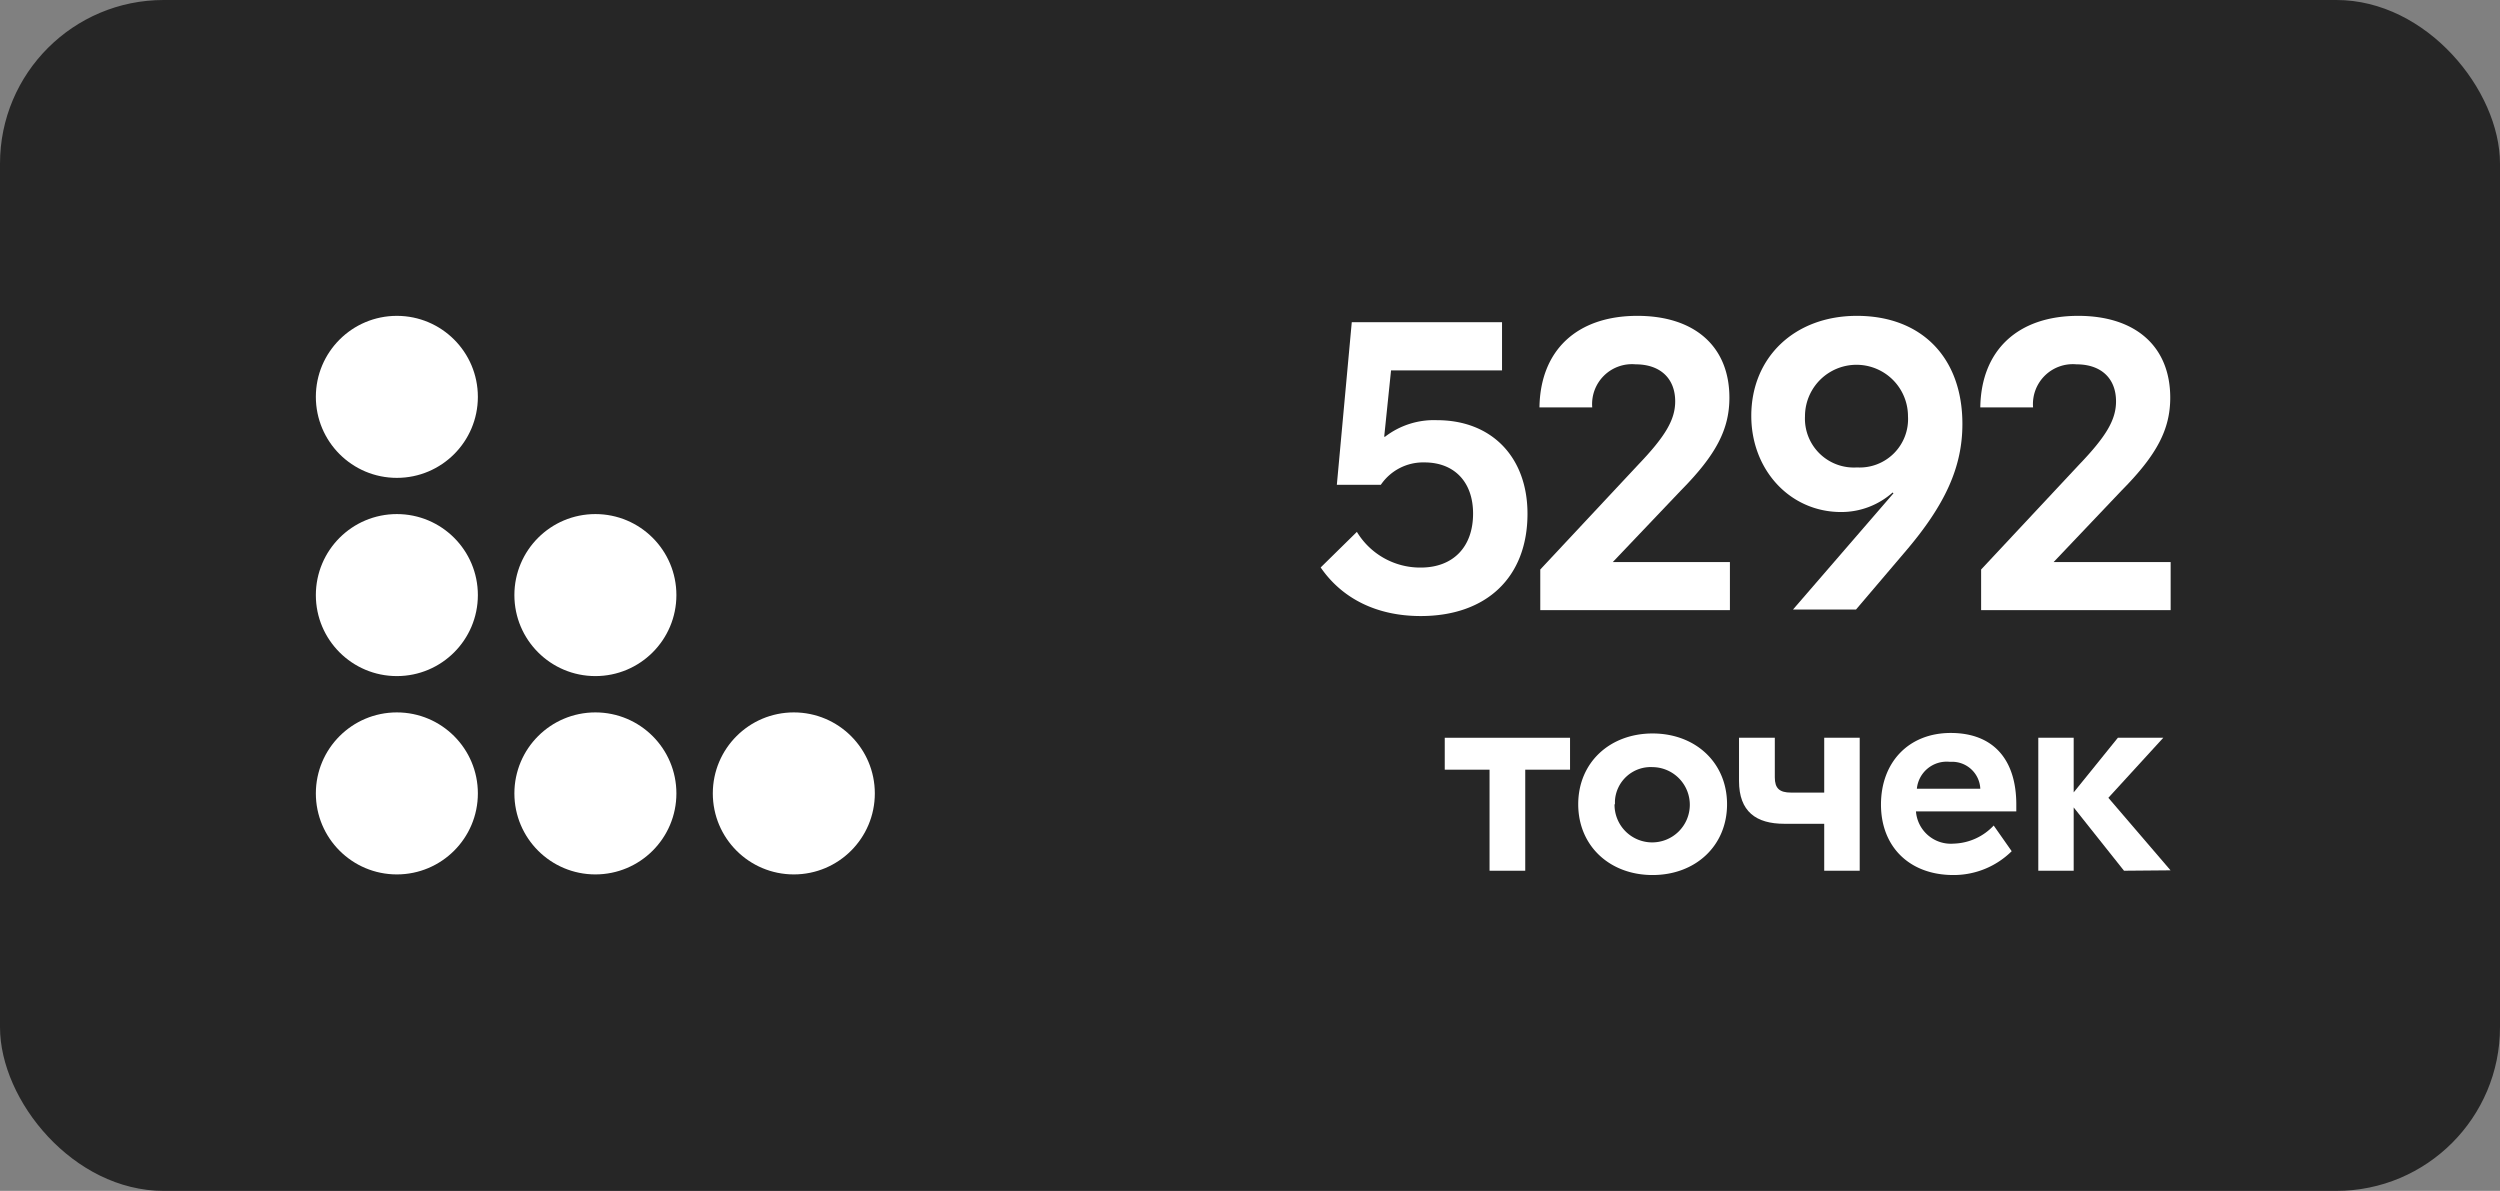
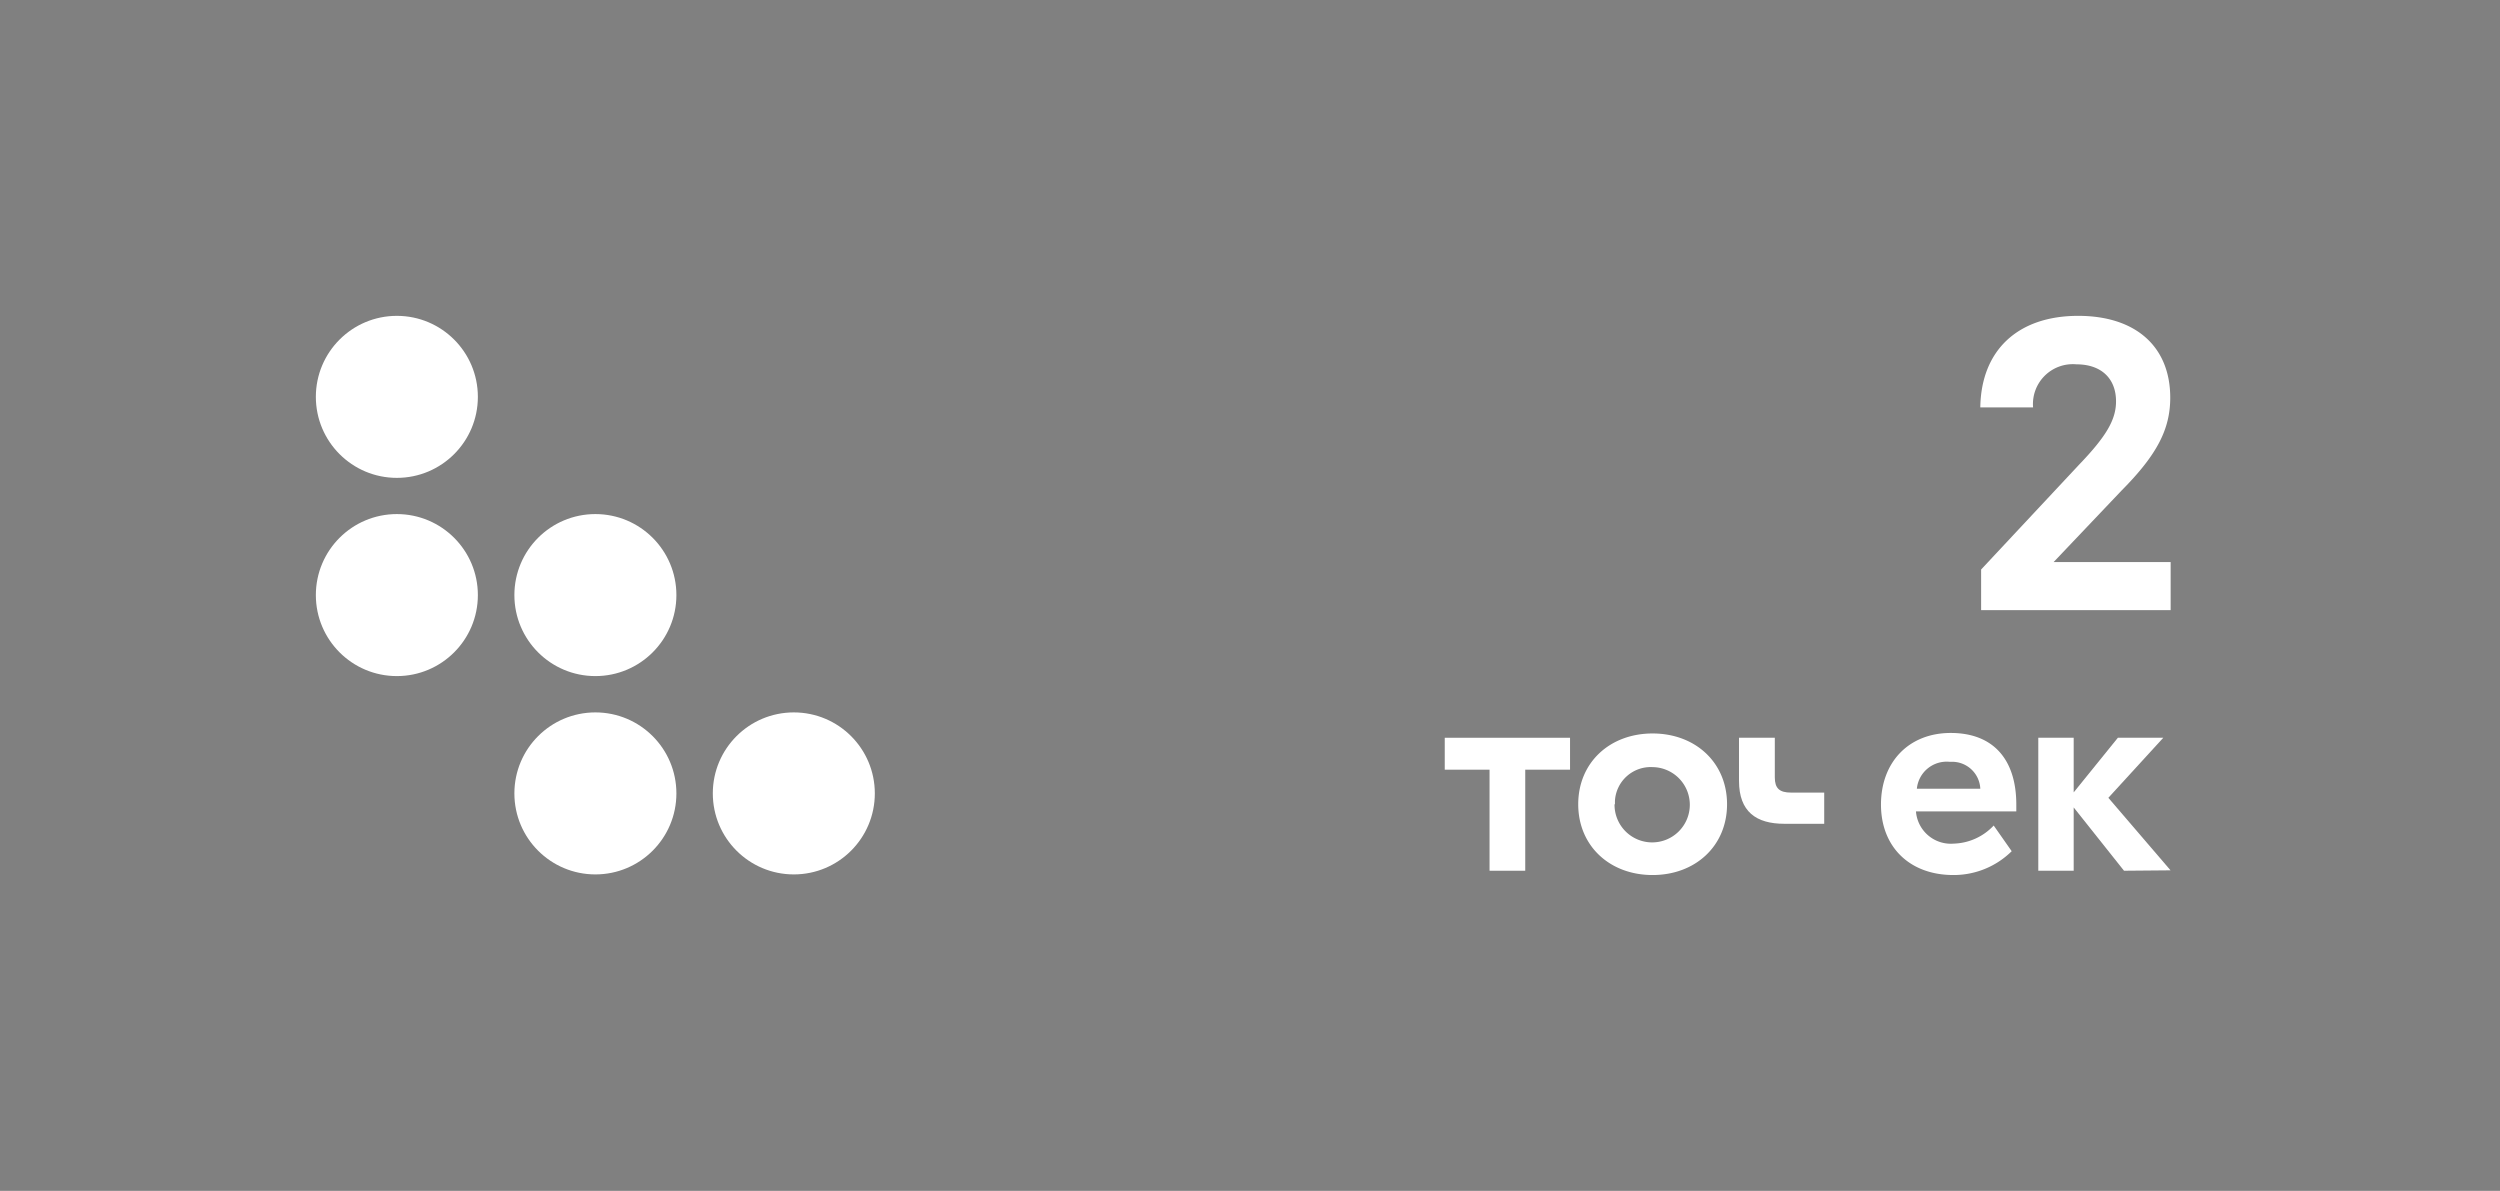
<svg xmlns="http://www.w3.org/2000/svg" id="Слой_1" data-name="Слой 1" viewBox="0 0 244.42 116.43">
  <rect x="0" y="0" width="244.42" height="116.43" fill="#808080" stroke="none" />
  <defs>
    <style>.cls-1{fill:#262626;}.cls-2{fill:#fff;}</style>
  </defs>
-   <rect class="cls-1" width="244.42" height="116.43" rx="16" />
-   <circle class="cls-2" cx="38.8" cy="77.57" r="7.92" />
  <circle class="cls-2" cx="38.8" cy="58.18" r="7.92" />
  <circle class="cls-2" cx="38.8" cy="38.8" r="7.92" />
  <circle class="cls-2" cx="58.21" cy="77.57" r="7.92" />
  <circle class="cls-2" cx="58.21" cy="58.18" r="7.92" />
  <circle class="cls-2" cx="77.61" cy="77.57" r="7.92" />
  <path class="cls-2" d="M153.5,75.25h-4.38v9.88h-3.49V75.25h-4.38V72.13H153.5Z" />
  <path class="cls-2" d="M168.85,78.63c0,4.08-3.1,6.92-7.28,6.92s-7.27-2.84-7.27-6.92,3.09-6.92,7.27-6.92S168.85,74.55,168.85,78.63Zm-11,0A3.68,3.68,0,1,0,161.58,75h0a3.5,3.5,0,0,0-3.69,3.3v.33Z" />
-   <path class="cls-2" d="M181.82,72.13v13h-3.47V80.54h-3.9c-2.75,0-4.43-1.18-4.43-4.19V72.13h3.5V76c0,1.07.45,1.49,1.59,1.49h3.24V72.13Z" />
+   <path class="cls-2" d="M181.82,72.13h-3.47V80.54h-3.9c-2.75,0-4.43-1.18-4.43-4.19V72.13h3.5V76c0,1.07.45,1.49,1.59,1.49h3.24V72.13Z" />
  <path class="cls-2" d="M197.13,78.66v.67h-9.81A3.42,3.42,0,0,0,191,82.48h0a5.58,5.58,0,0,0,3.92-1.77l1.76,2.51a8.07,8.07,0,0,1-5.7,2.33c-4.29,0-7.08-2.76-7.08-6.89s2.7-7,6.82-7S197.13,74.21,197.13,78.66Zm-9.72-1.55h6.2a2.76,2.76,0,0,0-2.87-2.63h-.13a2.93,2.93,0,0,0-3.2,2.61Z" />
  <path class="cls-2" d="M207.66,85.13l-4.92-6.19v6.19h-3.46v-13h3.46v5.34l4.32-5.34h4.44L206.13,78l6.08,7.09Z" />
-   <path class="cls-2" d="M149.34,50.23c0,6.2-4,10-10.44,10-4.25,0-7.66-1.67-9.78-4.75L132.66,52a7.23,7.23,0,0,0,6.24,3.49c3.16,0,5.12-2,5.12-5.28,0-3.08-1.83-5-4.75-5A5,5,0,0,0,135,47.4H130.7l1.46-15.9h14.69v4.71H136l-.67,6.49h.08a7.83,7.83,0,0,1,5.08-1.62C145.85,41.08,149.34,44.7,149.34,50.23Z" />
-   <path class="cls-2" d="M150.59,55.68l9.57-10.24c2.66-2.78,3.62-4.41,3.62-6.2,0-2.24-1.46-3.62-3.87-3.62a3.9,3.9,0,0,0-4.24,4.21h-5.16c.08-5.58,3.66-8.95,9.57-8.95,5.61,0,9,3,9,8,0,3.08-1.29,5.58-4.74,9.07l-6.66,7,11.45,0v4.7H150.59Z" />
-   <path class="cls-2" d="M185.12,48.23l-.08-.08A7.55,7.55,0,0,1,180,50.06c-5,0-8.78-4.12-8.78-9.4,0-5.74,4.25-9.78,10.32-9.78,6.33,0,10.32,4.08,10.32,10.57,0,4.2-1.66,7.91-5.66,12.57l-4.74,5.57H175.3Zm1.42-7.53a5,5,0,0,0-10.07,0,4.78,4.78,0,0,0,5.08,5A4.73,4.73,0,0,0,186.54,40.7Z" />
  <path class="cls-2" d="M193.69,55.68l9.57-10.24c2.67-2.78,3.62-4.41,3.62-6.2,0-2.24-1.45-3.62-3.87-3.62a3.9,3.9,0,0,0-4.24,4.21h-5.16c.08-5.58,3.66-8.95,9.57-8.95,5.62,0,9,3,9,8,0,3.08-1.29,5.58-4.75,9.07l-6.65,7,11.44,0v4.7H193.69Z" />
</svg>